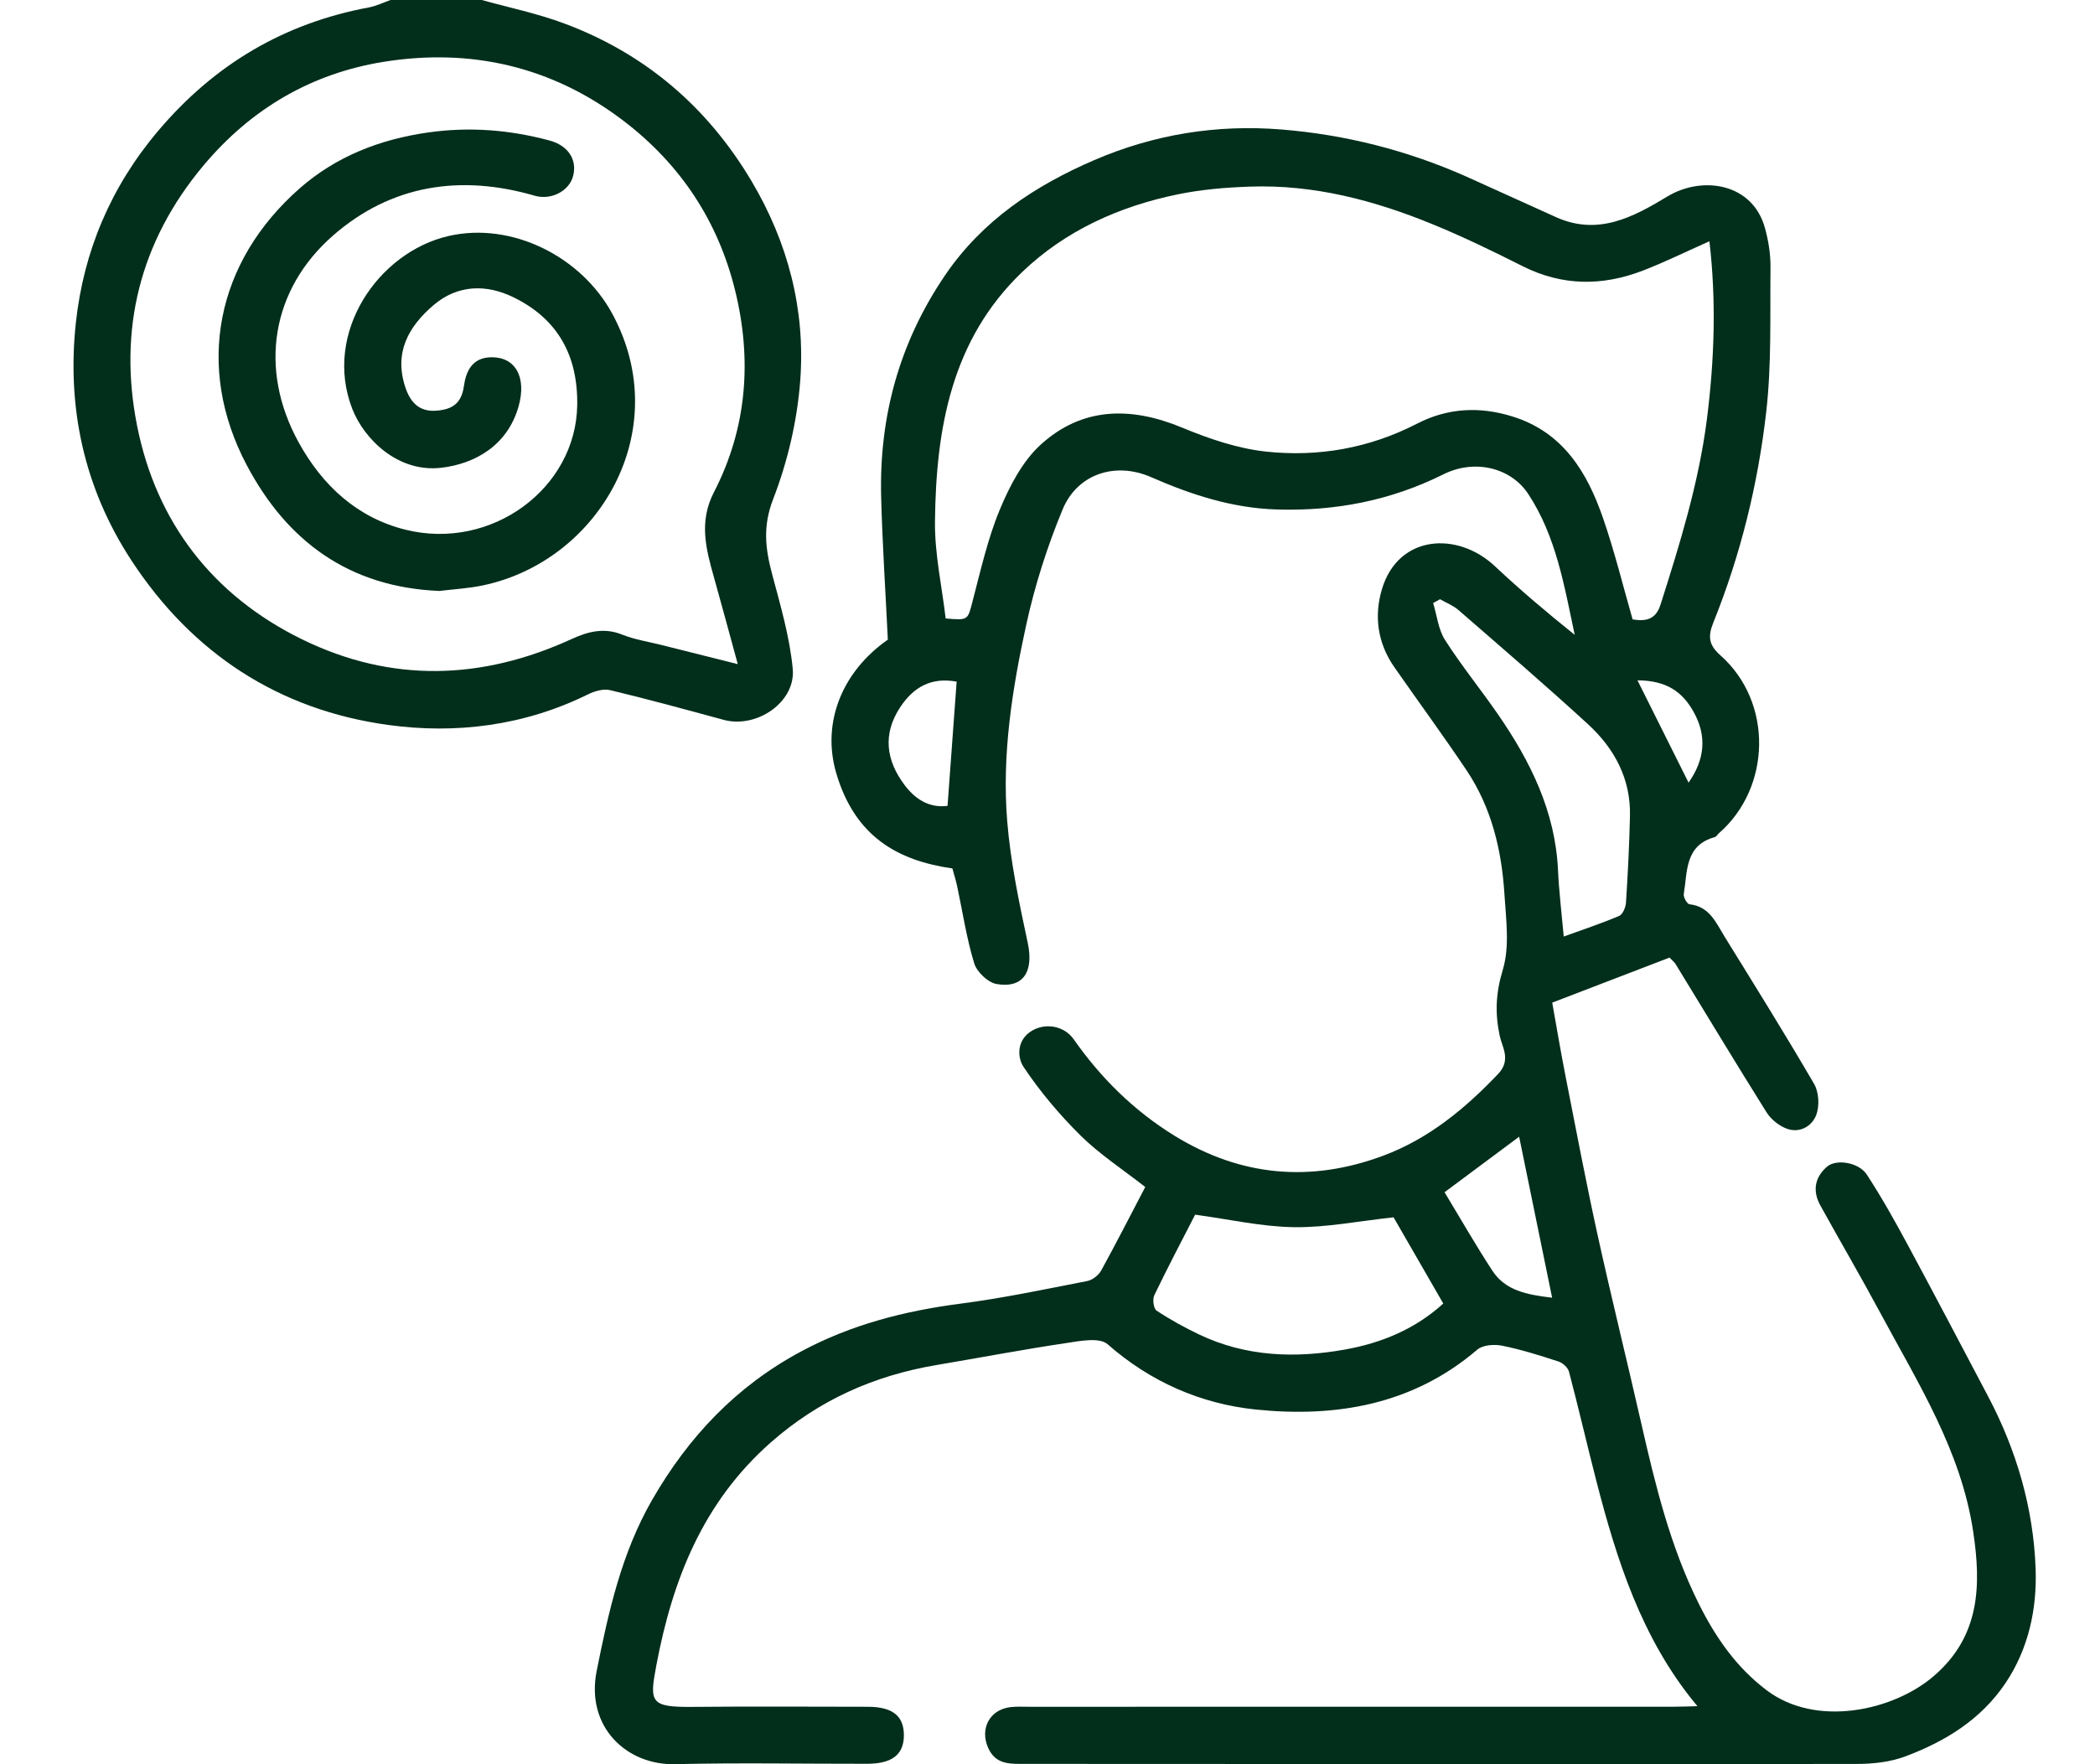
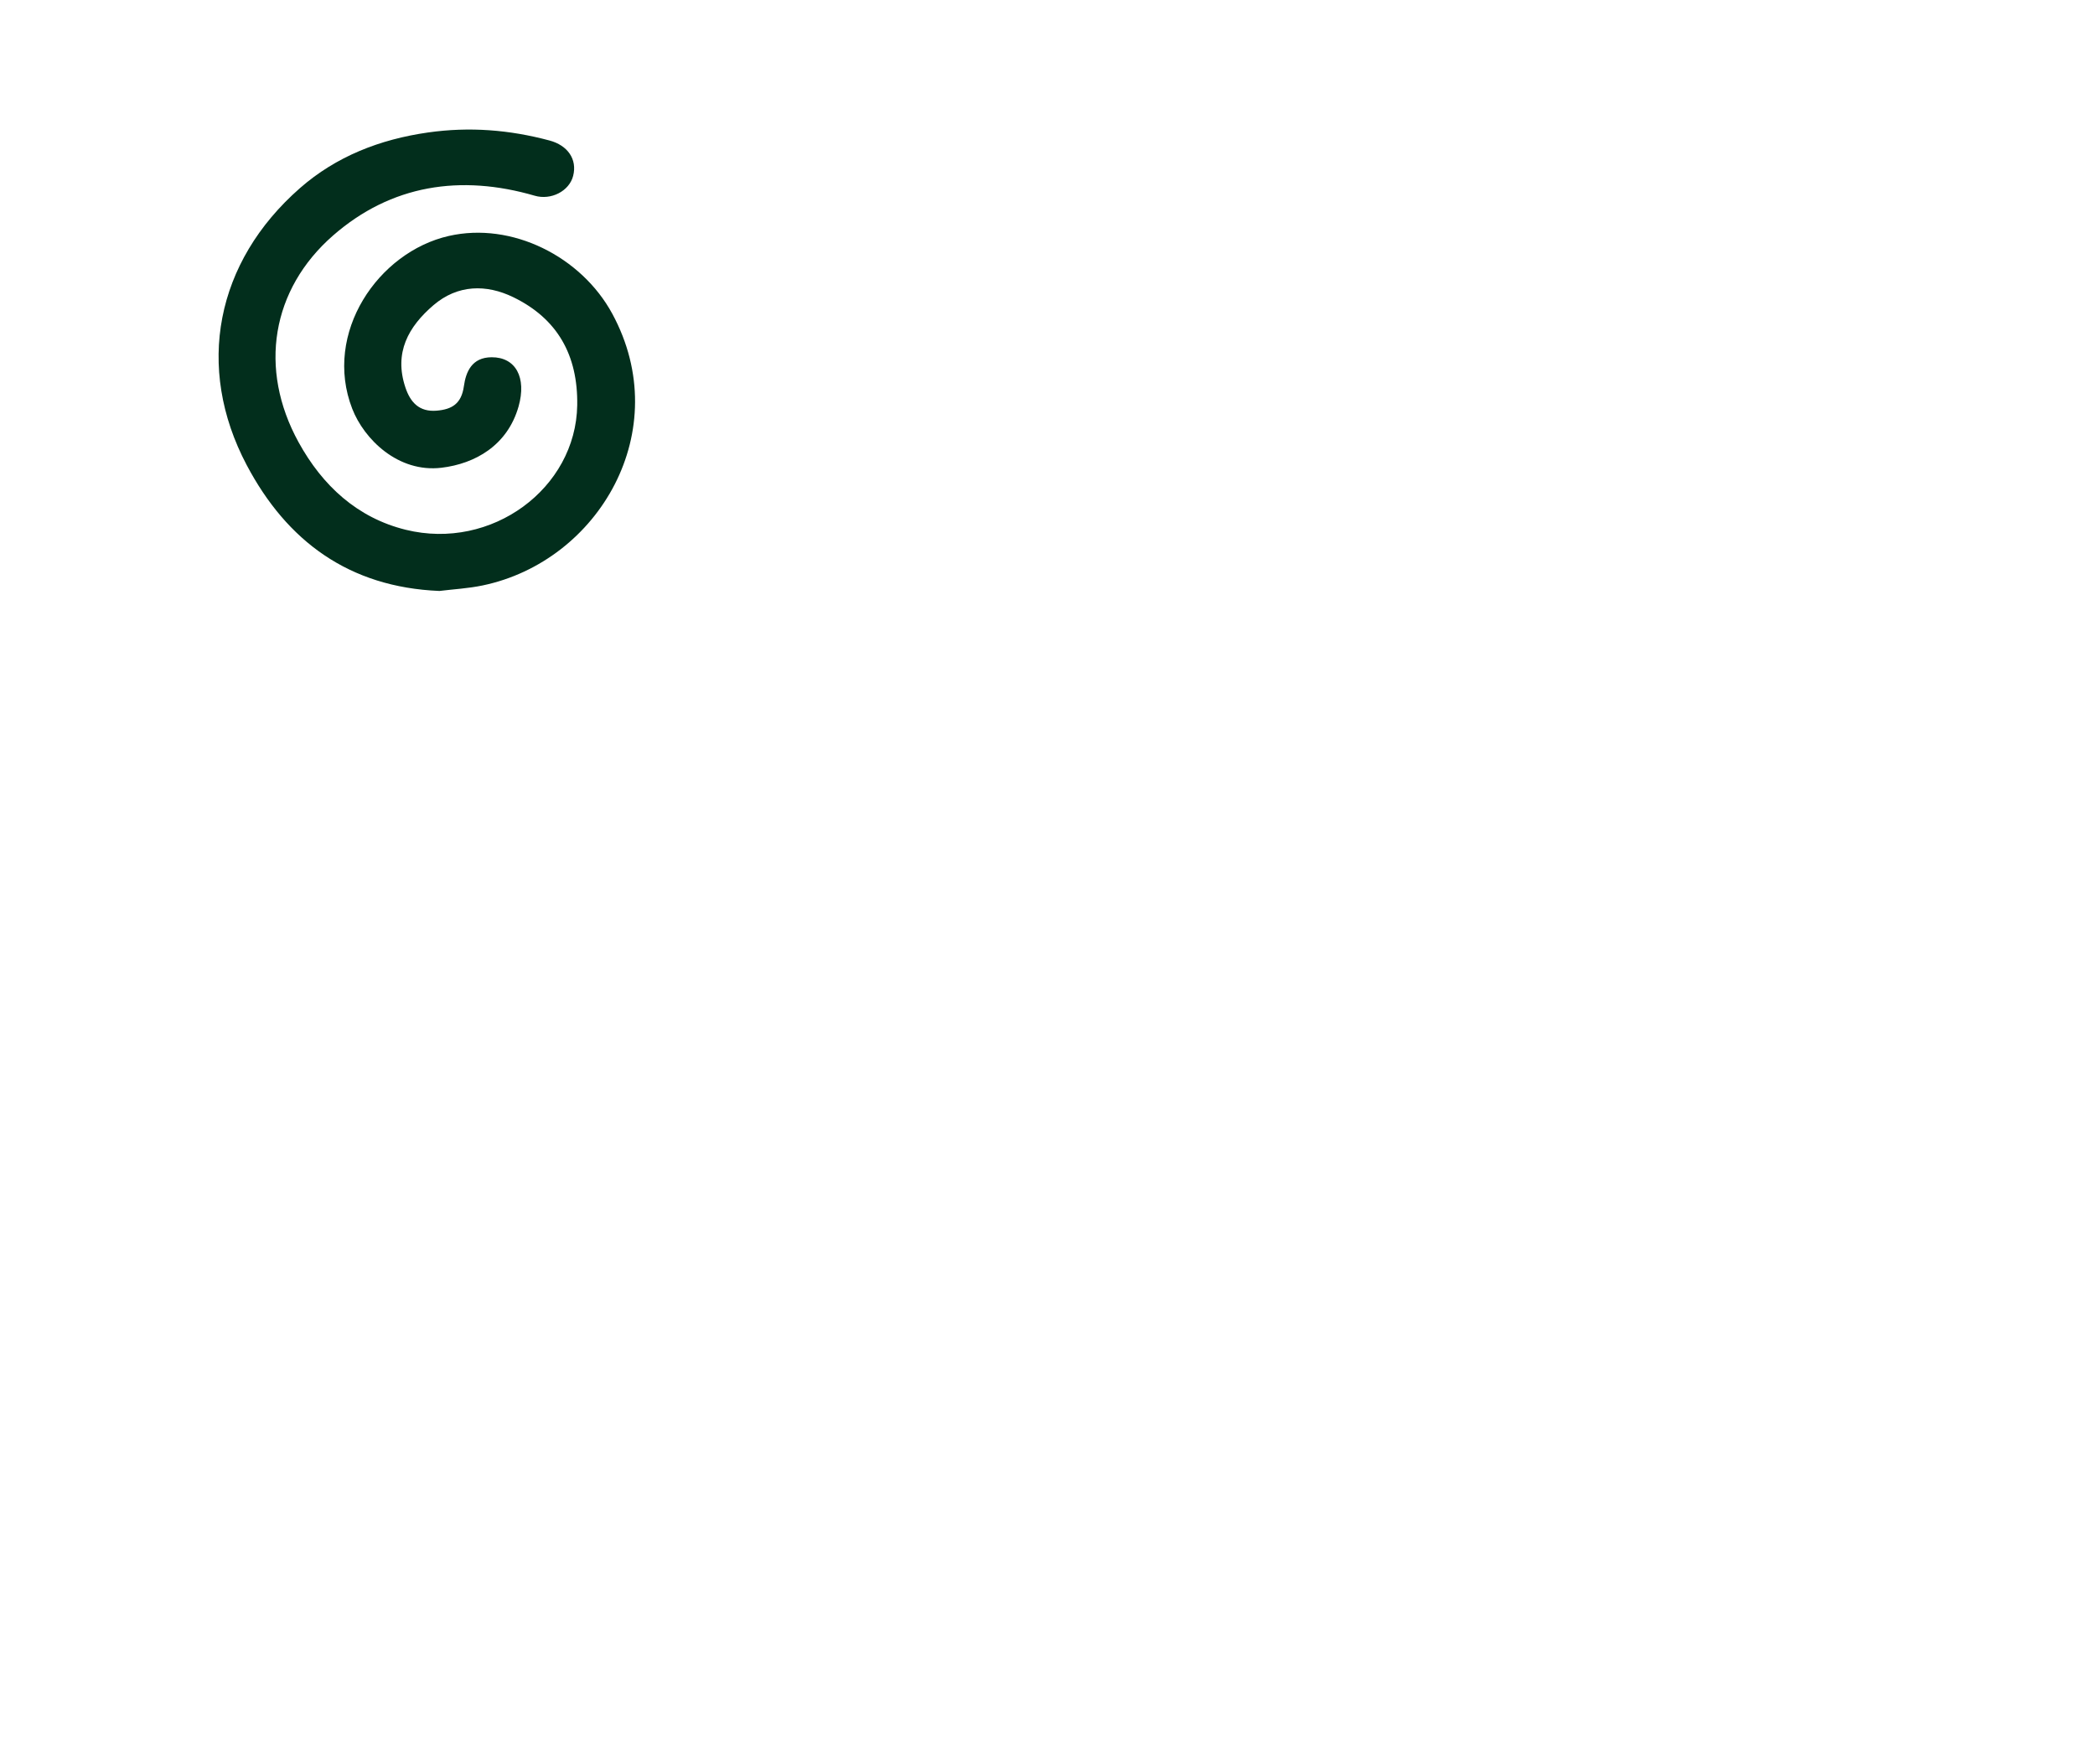
<svg xmlns="http://www.w3.org/2000/svg" width="38" height="32" viewBox="0 0 38 32" fill="none">
-   <path d="M8.739 0C9.234 0.138 9.742 0.243 10.222 0.421C11.697 0.968 12.831 1.937 13.634 3.289C14.293 4.4 14.609 5.614 14.516 6.891C14.462 7.624 14.288 8.371 14.023 9.055C13.833 9.546 13.882 9.951 14.004 10.41C14.155 10.978 14.324 11.551 14.379 12.131C14.436 12.736 13.723 13.219 13.127 13.057C12.441 12.871 11.757 12.683 11.066 12.518C10.944 12.489 10.783 12.536 10.664 12.595C9.512 13.164 8.269 13.319 7.038 13.149C5.057 12.876 3.488 11.854 2.381 10.161C1.521 8.846 1.211 7.386 1.376 5.854C1.516 4.562 2.009 3.388 2.871 2.371C3.891 1.167 5.15 0.422 6.693 0.134C6.827 0.109 6.954 0.046 7.084 0C7.636 0 8.187 0 8.739 0ZM13.382 12.046C13.224 11.471 13.091 10.97 12.95 10.471C12.804 9.956 12.674 9.461 12.949 8.929C13.551 7.764 13.643 6.524 13.333 5.265C13.025 4.015 12.35 2.99 11.322 2.201C10.021 1.204 8.538 0.867 6.955 1.122C5.659 1.331 4.562 1.964 3.694 2.998C2.526 4.389 2.144 5.993 2.486 7.72C2.833 9.469 3.857 10.804 5.482 11.598C7.102 12.39 8.743 12.337 10.373 11.589C10.663 11.456 10.958 11.379 11.283 11.51C11.508 11.6 11.753 11.638 11.99 11.697C12.438 11.81 12.886 11.922 13.382 12.046Z" fill="#022E1C" />
-   <path d="M30.743 30.892C29.776 29.71 29.325 28.299 28.953 26.853C28.784 26.197 28.632 25.536 28.459 24.88C28.439 24.806 28.347 24.721 28.27 24.696C27.934 24.586 27.594 24.479 27.248 24.409C27.105 24.38 26.897 24.394 26.796 24.48C25.624 25.483 24.227 25.716 22.773 25.566C21.783 25.463 20.868 25.066 20.09 24.382C19.943 24.252 19.584 24.324 19.332 24.362C18.549 24.479 17.77 24.627 16.989 24.759C15.856 24.95 14.855 25.394 13.98 26.164C12.752 27.247 12.2 28.646 11.906 30.201C11.779 30.876 11.787 30.968 12.568 30.96C13.625 30.95 14.682 30.957 15.74 30.958C16.195 30.959 16.4 31.127 16.395 31.488C16.389 31.828 16.177 31.991 15.731 31.992C14.57 31.994 13.409 31.971 12.248 31.999C11.361 32.021 10.62 31.318 10.823 30.307C11.036 29.241 11.272 28.174 11.827 27.208C12.488 26.06 13.356 25.142 14.533 24.512C15.439 24.026 16.404 23.779 17.416 23.647C18.189 23.547 18.954 23.385 19.72 23.236C19.815 23.218 19.926 23.131 19.974 23.045C20.251 22.541 20.512 22.028 20.773 21.53C20.353 21.202 19.944 20.936 19.603 20.6C19.219 20.22 18.864 19.8 18.565 19.351C18.45 19.178 18.437 18.856 18.726 18.691C18.976 18.548 19.308 18.611 19.477 18.853C19.97 19.557 20.571 20.148 21.303 20.6C22.505 21.34 23.775 21.453 25.091 20.962C25.915 20.654 26.573 20.111 27.175 19.478C27.416 19.224 27.243 18.985 27.202 18.787C27.114 18.367 27.132 18.009 27.259 17.588C27.386 17.166 27.317 16.676 27.288 16.218C27.238 15.419 27.054 14.648 26.601 13.972C26.176 13.338 25.724 12.723 25.288 12.097C24.987 11.663 24.92 11.174 25.067 10.684C25.364 9.697 26.437 9.633 27.115 10.27C27.576 10.703 28.06 11.112 28.563 11.515C28.373 10.628 28.227 9.729 27.72 8.96C27.401 8.476 26.741 8.323 26.18 8.604C25.223 9.081 24.216 9.274 23.158 9.241C22.355 9.217 21.607 8.974 20.878 8.654C20.236 8.373 19.543 8.59 19.273 9.243C18.995 9.915 18.77 10.619 18.615 11.329C18.359 12.5 18.171 13.691 18.269 14.893C18.329 15.634 18.485 16.37 18.641 17.099C18.753 17.618 18.567 17.931 18.079 17.849C17.922 17.823 17.719 17.631 17.671 17.474C17.531 17.018 17.461 16.541 17.361 16.073C17.338 15.966 17.304 15.86 17.275 15.752C16.282 15.61 15.505 15.174 15.167 14.02C14.903 13.116 15.266 12.187 16.104 11.602C16.061 10.711 16.005 9.867 15.983 9.022C15.944 7.56 16.312 6.214 17.142 4.993C17.819 3.997 18.771 3.369 19.846 2.905C20.929 2.437 22.072 2.253 23.246 2.349C24.406 2.443 25.527 2.728 26.595 3.202C27.142 3.446 27.685 3.698 28.231 3.942C28.986 4.278 29.621 3.941 30.242 3.565C30.872 3.183 31.794 3.313 32.017 4.148C32.078 4.374 32.116 4.614 32.114 4.847C32.104 5.727 32.136 6.614 32.035 7.484C31.885 8.79 31.57 10.07 31.076 11.295C30.971 11.556 31.002 11.706 31.205 11.886C32.166 12.738 32.127 14.288 31.178 15.114C31.152 15.137 31.132 15.176 31.103 15.184C30.558 15.333 30.609 15.81 30.541 16.216C30.531 16.273 30.602 16.398 30.645 16.402C31.01 16.441 31.127 16.74 31.283 16.992C31.831 17.878 32.382 18.762 32.906 19.662C32.992 19.81 33.005 20.059 32.945 20.221C32.868 20.427 32.646 20.559 32.41 20.473C32.269 20.421 32.122 20.303 32.042 20.175C31.484 19.285 30.942 18.385 30.394 17.489C30.371 17.451 30.333 17.423 30.283 17.369C29.592 17.634 28.894 17.902 28.155 18.186C28.235 18.633 28.31 19.083 28.398 19.53C28.587 20.491 28.77 21.453 28.98 22.41C29.231 23.551 29.513 24.686 29.772 25.826C30.026 26.941 30.297 28.052 30.81 29.082C31.112 29.69 31.489 30.239 32.045 30.659C32.946 31.339 34.336 31.03 35.065 30.41C35.921 29.683 35.938 28.75 35.789 27.771C35.569 26.315 34.792 25.089 34.112 23.825C33.758 23.165 33.379 22.518 33.017 21.863C32.874 21.602 32.915 21.356 33.139 21.162C33.305 21.017 33.716 21.082 33.861 21.305C34.129 21.716 34.37 22.146 34.603 22.579C35.095 23.491 35.575 24.408 36.059 25.324C36.577 26.304 36.884 27.357 36.923 28.456C36.949 29.178 36.798 29.902 36.375 30.531C35.931 31.19 35.286 31.585 34.566 31.856C34.291 31.96 33.975 31.995 33.677 31.995C28.62 32.001 23.562 31.995 18.505 31.994C18.256 31.994 18.044 31.973 17.923 31.702C17.771 31.36 17.946 31.013 18.323 30.965C18.437 30.951 18.553 30.958 18.668 30.958C22.564 30.958 26.461 30.958 30.357 30.957C30.483 30.957 30.61 30.952 30.736 30.949C30.753 30.948 30.771 30.947 30.789 30.946C30.773 30.928 30.758 30.91 30.743 30.892ZM31.006 4.376C30.577 4.567 30.193 4.757 29.794 4.91C29.063 5.191 28.338 5.189 27.622 4.83C27.088 4.561 26.549 4.299 25.996 4.072C24.933 3.635 23.832 3.344 22.671 3.385C22.234 3.4 21.792 3.437 21.364 3.525C20.303 3.743 19.329 4.18 18.543 4.932C17.255 6.163 16.977 7.78 16.959 9.458C16.952 10.046 17.085 10.636 17.153 11.218C17.568 11.253 17.551 11.249 17.641 10.905C17.788 10.347 17.914 9.776 18.134 9.246C18.311 8.82 18.544 8.368 18.877 8.065C19.63 7.38 20.513 7.371 21.441 7.756C21.926 7.957 22.445 8.135 22.962 8.191C23.912 8.293 24.839 8.13 25.704 7.684C26.259 7.398 26.84 7.369 27.433 7.554C28.352 7.839 28.79 8.566 29.078 9.402C29.287 10.006 29.439 10.629 29.613 11.235C29.855 11.274 30.032 11.239 30.119 10.968C30.469 9.868 30.81 8.771 30.959 7.615C31.098 6.529 31.132 5.452 31.006 4.376ZM26.179 23.644C25.853 23.078 25.543 22.541 25.277 22.08C24.646 22.148 24.057 22.267 23.471 22.259C22.879 22.25 22.289 22.115 21.678 22.032C21.447 22.482 21.183 22.983 20.937 23.494C20.902 23.567 20.924 23.736 20.978 23.772C21.225 23.936 21.488 24.08 21.756 24.208C22.601 24.609 23.491 24.64 24.392 24.479C25.055 24.361 25.666 24.11 26.179 23.644ZM26.12 10.869C26.078 10.892 26.037 10.915 25.995 10.938C26.064 11.163 26.088 11.417 26.211 11.609C26.507 12.072 26.856 12.501 27.169 12.954C27.76 13.809 28.211 14.719 28.26 15.786C28.278 16.177 28.326 16.567 28.364 16.987C28.709 16.862 29.045 16.751 29.369 16.613C29.435 16.585 29.488 16.455 29.493 16.369C29.527 15.847 29.553 15.324 29.565 14.801C29.581 14.127 29.284 13.577 28.805 13.137C28.036 12.431 27.243 11.751 26.455 11.066C26.359 10.982 26.233 10.934 26.12 10.869ZM26.202 21.625C26.491 22.103 26.766 22.584 27.069 23.048C27.305 23.409 27.692 23.484 28.153 23.538C27.95 22.544 27.755 21.596 27.555 20.618C27.112 20.948 26.692 21.26 26.202 21.625ZM17.352 12.364C16.887 12.277 16.566 12.469 16.33 12.825C16.006 13.313 16.07 13.793 16.41 14.242C16.605 14.501 16.86 14.659 17.187 14.617C17.243 13.845 17.297 13.106 17.352 12.364ZM29.701 12.34C30.03 12.999 30.327 13.594 30.628 14.196C30.919 13.781 30.972 13.35 30.709 12.894C30.51 12.547 30.227 12.343 29.701 12.34Z" fill="#022E1C" />
  <path d="M7.97 10.719C6.328 10.651 5.203 9.813 4.475 8.436C3.536 6.66 3.913 4.75 5.442 3.411C6.097 2.838 6.887 2.528 7.763 2.403C8.516 2.296 9.24 2.354 9.966 2.548C10.297 2.636 10.473 2.889 10.396 3.19C10.325 3.468 9.994 3.636 9.699 3.55C8.355 3.159 7.095 3.351 6.041 4.272C4.924 5.248 4.684 6.689 5.415 8.02C5.849 8.81 6.481 9.392 7.359 9.609C8.917 9.993 10.446 8.859 10.47 7.35C10.484 6.442 10.111 5.779 9.309 5.39C8.823 5.154 8.303 5.159 7.863 5.535C7.406 5.926 7.143 6.398 7.353 7.027C7.445 7.302 7.607 7.474 7.919 7.449C8.194 7.426 8.369 7.327 8.414 7.006C8.45 6.747 8.557 6.481 8.918 6.48C9.353 6.478 9.555 6.846 9.406 7.373C9.204 8.081 8.617 8.411 8.009 8.484C7.222 8.579 6.604 7.967 6.389 7.414C5.856 6.04 6.86 4.571 8.14 4.28C9.283 4.019 10.543 4.652 11.106 5.691C12.254 7.81 10.86 10.181 8.754 10.619C8.491 10.674 8.219 10.688 7.97 10.719Z" fill="#022E1C" />
</svg>